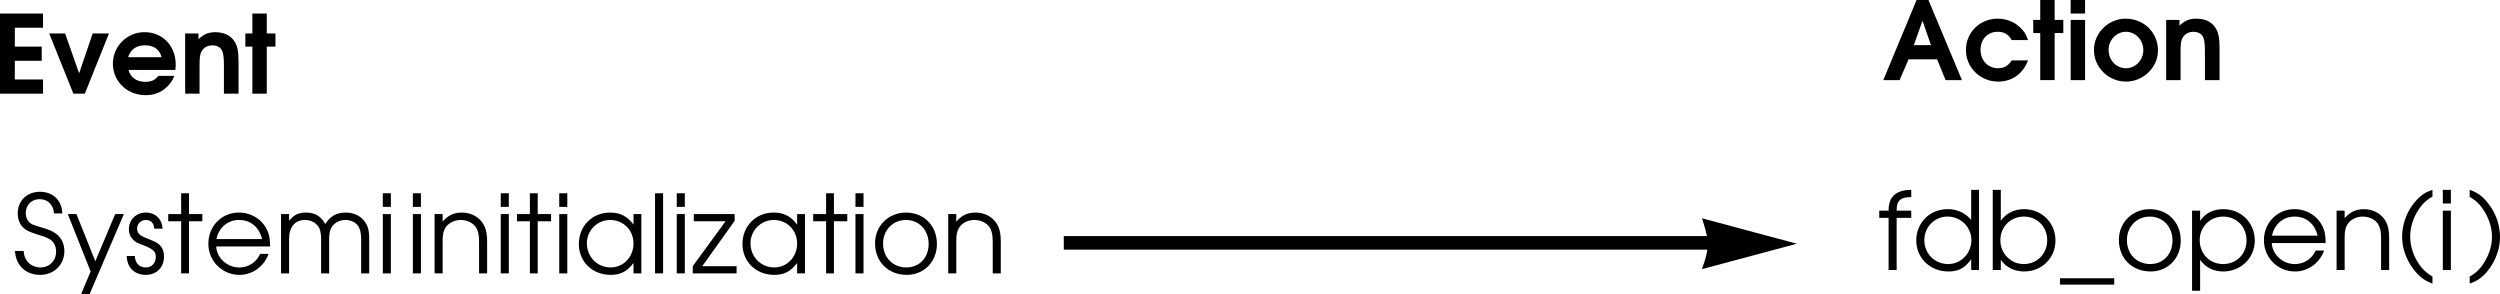
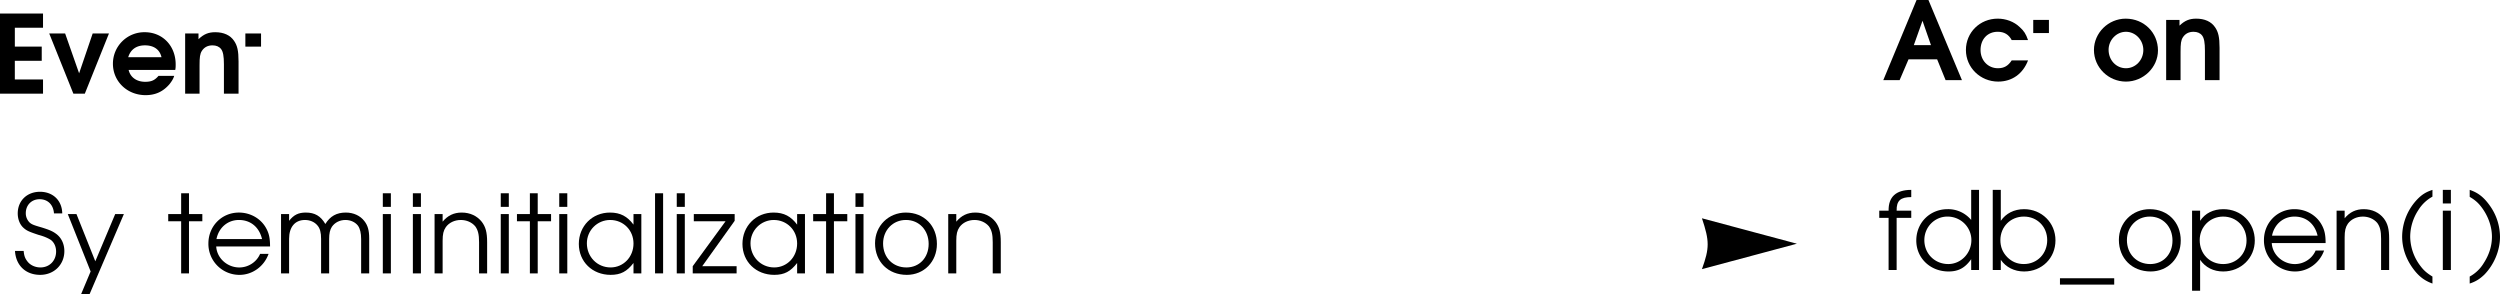
<svg xmlns="http://www.w3.org/2000/svg" xmlns:xlink="http://www.w3.org/1999/xlink" width="184.325" height="21.688">
  <defs>
    <path id="a" d="M.547 0h3.172v-1.047H1.64v-1.375h1.984v-1.047H1.641v-1.39h2.078v-1.047H.547Zm0 0" />
    <path id="b" d="M1.797 0h.844l1.78-4.438H3.22l-1 2.938-1.031-2.938H.016Zm0 0" />
    <path id="c" d="M4.828-1.75c.031-.156.031-.25.031-.406 0-1.375-.968-2.375-2.28-2.375A2.318 2.318 0 0 0 .233-2.203C.234-.906 1.281.109 2.641.109c.734 0 1.296-.265 1.765-.812.157-.203.282-.39.344-.61H3.594c-.281.329-.531.438-.985.438-.625 0-1.093-.328-1.218-.875zM1.36-2.688c.172-.562.594-.874 1.235-.874.656 0 1.094.312 1.219.874zm0 0" />
    <path id="d" d="M.438 0H1.5v-2.094c0-.594.031-.844.172-1.062.172-.266.437-.406.781-.406.281 0 .5.093.64.28.141.188.204.516.204 1.11V0h1.078v-2.375c0-.797-.094-1.172-.328-1.516-.281-.421-.766-.64-1.39-.64-.5 0-.845.14-1.235.515v-.421H.438Zm0 0" />
-     <path id="e" d="M.594 0h1.062v-3.469h.64v-.969h-.64v-1.468H.594v1.468H.078v.97h.516Zm0 0" />
+     <path id="e" d="M.594 0v-3.469h.64v-.969h-.64v-1.468H.594v1.468H.078v.97h.516Zm0 0" />
    <path id="f" d="M.063 0h1.203l.656-1.531h2.11L4.655 0H5.86L3.391-5.906h-.875zm2.25-2.578.64-1.797.625 1.797zm0 0" />
    <path id="g" d="M3.61-1.453c-.266.406-.563.578-1.016.578-.735 0-1.281-.578-1.281-1.344 0-.797.515-1.344 1.265-1.344.485 0 .813.204 1.031.61h1.204c-.157-.453-.297-.672-.61-.953-.422-.406-1.016-.625-1.625-.625C1.266-4.531.234-3.516.234-2.22S1.297.11 2.61.11c1.032 0 1.829-.578 2.204-1.562zm0 0" />
-     <path id="h" d="M.438 0H1.5v-4.438H.437Zm0-4.906H1.5v-1H.437Zm0 0" />
    <path id="i" d="M2.578-4.531C1.297-4.531.234-3.484.234-2.22.234-.938 1.297.11 2.594.11c1.281 0 2.36-1.046 2.36-2.296 0-1.313-1.032-2.344-2.376-2.344zm.016.968c.703 0 1.281.61 1.281 1.344 0 .75-.578 1.344-1.281 1.344-.719 0-1.281-.594-1.281-1.36 0-.718.578-1.328 1.28-1.328zm0 0" />
    <path id="j" d="M.172-1.656C.234-.594.953.109 2.032.109c1.015 0 1.78-.75 1.78-1.75 0-.53-.218-.984-.593-1.265-.25-.188-.485-.297-1.094-.485-.547-.156-.719-.218-.875-.359a.954.954 0 0 1-.281-.688c0-.609.437-1.03 1.015-1.03.61 0 1.016.405 1.063 1.046h.61c-.016-.953-.688-1.594-1.641-1.594-.954 0-1.641.657-1.641 1.594 0 .406.14.797.406 1.047.235.219.406.297 1.11.531.468.125.718.25.921.375.25.188.391.5.391.86 0 .671-.484 1.171-1.156 1.171-.39 0-.75-.171-.953-.437-.172-.219-.25-.406-.282-.781zm0 0" />
    <path id="k" d="M1.063 1.531h.625l2.53-5.906h-.64L2.11-.891.72-4.375H.08L1.765-.141zm0 0" />
-     <path id="l" d="M.14-1.281C.157-.438.704.109 1.548.109 2.344.11 2.89-.453 2.89-1.25c0-.547-.25-.906-.766-1.125-.672-.281-.703-.281-.828-.36-.266-.124-.39-.312-.39-.562 0-.36.28-.64.624-.64.39 0 .61.218.64.64h.61C2.75-4 2.25-4.484 1.547-4.484c-.719 0-1.25.53-1.25 1.234 0 .328.125.594.328.781.188.172.203.188.813.422.687.281.843.453.843.844 0 .437-.297.766-.734.766-.484 0-.781-.313-.813-.844zm0 0" />
    <path id="m" d="M1.047 0h.578v-3.844h.984v-.531h-.984v-1.531h-.578v1.531H.094v.531h.953zm0 0" />
    <path id="n" d="M4.89-1.984c0-.61-.077-.97-.296-1.36-.39-.703-1.157-1.14-2-1.14-1.266 0-2.25 1-2.25 2.28A2.284 2.284 0 0 0 2.64.11c.953 0 1.812-.625 2.14-1.546h-.625c-.25.593-.86 1-1.531 1-.89 0-1.656-.688-1.703-1.547zM.939-2.531c.171-.844.828-1.406 1.656-1.406.86 0 1.5.53 1.703 1.406zm0 0" />
    <path id="o" d="M.5 0h.594v-2.547c0-.875.437-1.39 1.172-1.39.359 0 .703.14.921.406.188.219.266.515.266.984V0h.594v-2.531c0-.422.062-.688.203-.906.219-.313.578-.5 1-.5.375 0 .719.156.922.421.156.22.234.547.234.985V0H7v-2.594c0-.578-.11-.953-.36-1.265-.296-.391-.796-.625-1.359-.625-.687 0-1.156.265-1.515.843-.344-.593-.782-.843-1.438-.843-.547 0-.89.171-1.234.609v-.5H.5Zm0 0" />
    <path id="p" d="M.5 0h.594v-4.375H.5Zm0-4.906h.594v-1H.5Zm0 0" />
    <path id="q" d="M.5 0h.594v-2.406c0-.485.062-.75.234-1 .234-.328.64-.531 1.11-.531.421 0 .812.171 1.062.468.203.281.281.594.281 1.172V0h.594v-2.297c0-.734-.11-1.125-.39-1.5-.344-.437-.86-.687-1.485-.687-.578 0-1.031.218-1.406.671v-.562H.5Zm0 0" />
    <path id="r" d="M4.953-4.375h-.578v.781c-.453-.61-.969-.89-1.734-.89-1.313 0-2.297 1-2.297 2.312 0 1.313 1 2.281 2.344 2.281.75 0 1.203-.25 1.687-.875V0h.578Zm-2.297.438c.969 0 1.719.75 1.719 1.734 0 1-.75 1.765-1.688 1.765-.984 0-1.75-.78-1.75-1.78 0-.954.766-1.72 1.72-1.72zm0 0" />
    <path id="s" d="M.5 0h.594v-5.906H.5Zm0 0" />
    <path id="t" d="M.078 0h3.235v-.531H.78l2.39-3.344v-.5H.157v.531H2.5L.078-.53zm0 0" />
    <path id="u" d="M2.625-4.484C1.328-4.484.344-3.5.344-2.22c0 1.361.969 2.33 2.344 2.33 1.265 0 2.218-.968 2.218-2.28 0-1.345-.953-2.313-2.281-2.313zm0 .546c.969 0 1.672.75 1.672 1.766S3.609-.437 2.657-.437c-1 0-1.72-.735-1.72-1.766 0-.985.72-1.735 1.688-1.735zm0 0" />
    <path id="v" d="M.813 0h.593v-3.844h1.078v-.531H1.406c-.015-.734.282-1 1.078-1v-.531c-1.125 0-1.687.515-1.671 1.531H.125v.531h.688zm0 0" />
    <path id="w" d="M4.969-5.906H4.39v2.218a2.204 2.204 0 0 0-1.735-.796c-1.312 0-2.312 1-2.312 2.312C.344-.875 1.375.11 2.719.11c.734 0 1.219-.265 1.672-.906V0h.578ZM2.64-3.938c.984 0 1.765.782 1.765 1.735 0 .969-.765 1.765-1.703 1.765-1 0-1.765-.765-1.765-1.765 0-.969.765-1.735 1.703-1.735zm0 0" />
    <path id="x" d="M.5 0h.594v-.75c.375.547 1 .86 1.718.86 1.313 0 2.313-.985 2.313-2.297 0-1.297-1.016-2.297-2.313-2.297-.734 0-1.343.312-1.718.859v-2.281H.5Zm2.297-3.938c.984 0 1.719.75 1.719 1.735 0 1-.735 1.765-1.72 1.765-.5 0-.89-.171-1.233-.515-.344-.36-.5-.766-.5-1.25 0-.985.75-1.735 1.734-1.735zm0 0" />
    <path id="y" d="M0 .61v.468h4V.61zm0 0" />
    <path id="z" d="M.5-4.375v5.906h.594V-.75c.39.563.984.86 1.703.86 1.312 0 2.328-1 2.328-2.282 0-1.312-1-2.312-2.313-2.312-.75 0-1.343.296-1.718.859v-.75zm2.297.438c.984 0 1.719.75 1.719 1.765 0 .985-.735 1.735-1.72 1.735-1 0-1.733-.75-1.733-1.766 0-.969.75-1.735 1.734-1.735zm0 0" />
    <path id="A" d="M2.688-5.906c-.47.156-.75.328-1.079.656A4.035 4.035 0 0 0 .453-2.469c0 .828.266 1.61.766 2.313.437.61.86.937 1.468 1.156V.484c-.406-.25-.64-.453-.874-.765a3.618 3.618 0 0 1-.766-2.188 3.6 3.6 0 0 1 .594-1.937 2.8 2.8 0 0 1 1.046-1zm0 0" />
    <path id="B" d="M.266 1c.468-.156.75-.344 1.078-.656C2.062-.391 2.5-1.437 2.5-2.437a3.99 3.99 0 0 0-.766-2.329c-.437-.609-.859-.937-1.468-1.14v.515c.406.235.64.454.875.766.484.64.765 1.422.765 2.172 0 .672-.203 1.328-.61 1.953a2.721 2.721 0 0 1-1.03.984Zm0 0" />
  </defs>
  <g transform="translate(1.433 -763.094)">
    <use xlink:href="#a" width="100%" height="100%" x="-1.98" y="770" />
    <use xlink:href="#b" width="100%" height="100%" x="2.18" y="770" />
    <use xlink:href="#c" width="100%" height="100%" x="6.66" y="770" />
    <use xlink:href="#d" width="100%" height="100%" x="11.78" y="770" />
    <use xlink:href="#e" width="100%" height="100%" x="16.58" y="770" />
  </g>
  <g transform="translate(1.433 -763.094)">
    <use xlink:href="#f" width="100%" height="100%" x="137.36" y="769" />
    <use xlink:href="#g" width="100%" height="100%" x="143.28" y="769" />
    <use xlink:href="#e" width="100%" height="100%" x="148.4" y="769" />
    <use xlink:href="#h" width="100%" height="100%" x="150.8" y="769" />
    <use xlink:href="#i" width="100%" height="100%" x="152.72" y="769" />
    <use xlink:href="#d" width="100%" height="100%" x="157.84" y="769" />
  </g>
  <g transform="translate(1.433 -763.094)">
    <use xlink:href="#j" width="100%" height="100%" x="-.5" y="783.25" />
    <use xlink:href="#k" width="100%" height="100%" x="3.484" y="783.25" />
    <use xlink:href="#l" width="100%" height="100%" x="7.772" y="783.25" />
    <use xlink:href="#m" width="100%" height="100%" x="10.876" y="783.25" />
    <use xlink:href="#n" width="100%" height="100%" x="13.588" y="783.25" />
    <use xlink:href="#o" width="100%" height="100%" x="18.788" y="783.25" />
    <use xlink:href="#p" width="100%" height="100%" x="26.292" y="783.25" />
    <use xlink:href="#p" width="100%" height="100%" x="28.508" y="783.25" />
    <use xlink:href="#q" width="100%" height="100%" x="30.108" y="783.25" />
    <use xlink:href="#p" width="100%" height="100%" x="34.988" y="783.25" />
    <use xlink:href="#m" width="100%" height="100%" x="36.588" y="783.25" />
    <use xlink:href="#p" width="100%" height="100%" x="39.3" y="783.25" />
    <use xlink:href="#r" width="100%" height="100%" x="40.9" y="783.25" />
    <use xlink:href="#s" width="100%" height="100%" x="46.364" y="783.25" />
    <use xlink:href="#p" width="100%" height="100%" x="47.964" y="783.25" />
    <use xlink:href="#t" width="100%" height="100%" x="49.564" y="783.25" />
    <use xlink:href="#r" width="100%" height="100%" x="52.964" y="783.25" />
    <use xlink:href="#m" width="100%" height="100%" x="58.428" y="783.25" />
    <use xlink:href="#p" width="100%" height="100%" x="61.14" y="783.25" />
    <use xlink:href="#u" width="100%" height="100%" x="62.74" y="783.25" />
    <use xlink:href="#q" width="100%" height="100%" x="67.98" y="783.25" />
  </g>
  <g transform="translate(1.433 -763.094)">
    <use xlink:href="#v" width="100%" height="100%" x="137" y="783" />
    <use xlink:href="#w" width="100%" height="100%" x="139.512" y="783" />
    <use xlink:href="#x" width="100%" height="100%" x="144.992" y="783" />
    <use xlink:href="#y" width="100%" height="100%" x="150.448" y="783" />
    <use xlink:href="#u" width="100%" height="100%" x="154.448" y="783" />
    <use xlink:href="#z" width="100%" height="100%" x="159.688" y="783" />
    <use xlink:href="#n" width="100%" height="100%" x="165.144" y="783" />
    <use xlink:href="#q" width="100%" height="100%" x="170.344" y="783" />
    <use xlink:href="#A" width="100%" height="100%" x="175.224" y="783" />
    <use xlink:href="#p" width="100%" height="100%" x="178.176" y="783" />
    <use xlink:href="#B" width="100%" height="100%" x="180.392" y="783" />
  </g>
  <path d="m125.484 16.094 7 1.875-7 1.875c.562-1.563.562-2.063 0-3.75" />
-   <path fill="none" stroke="#000" stroke-miterlimit="10" d="M78.433 17.906h50" />
</svg>